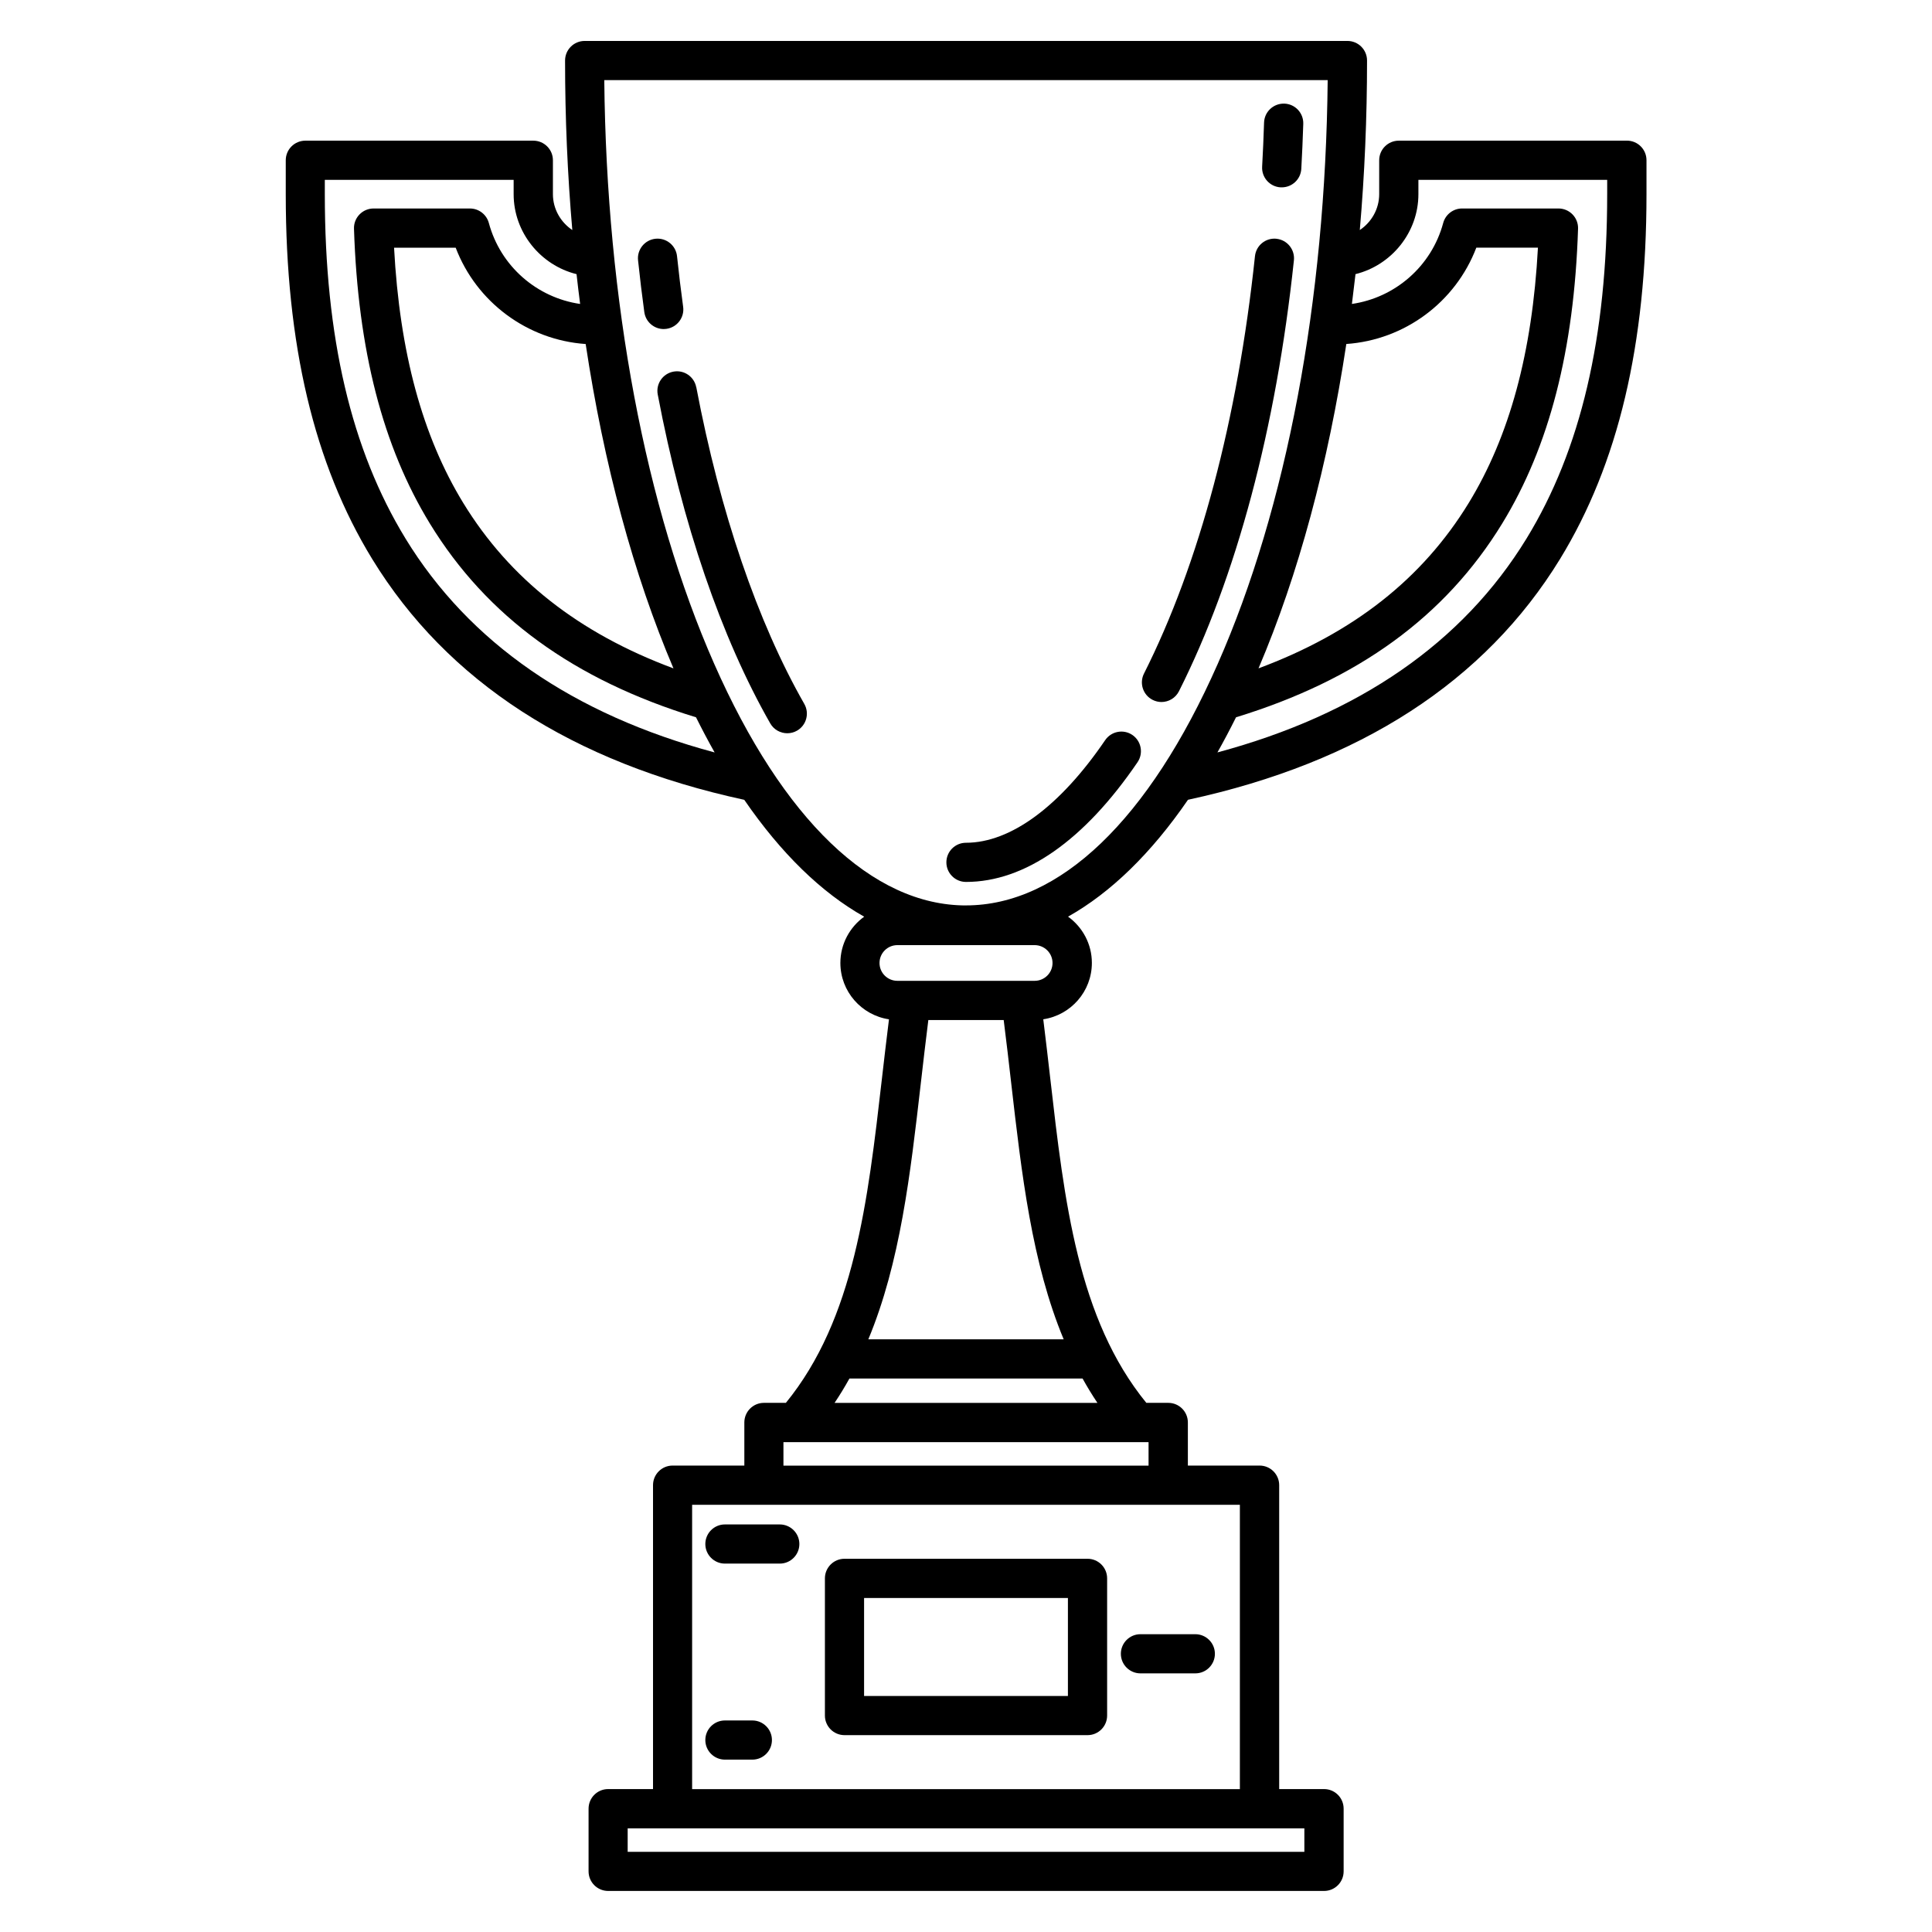
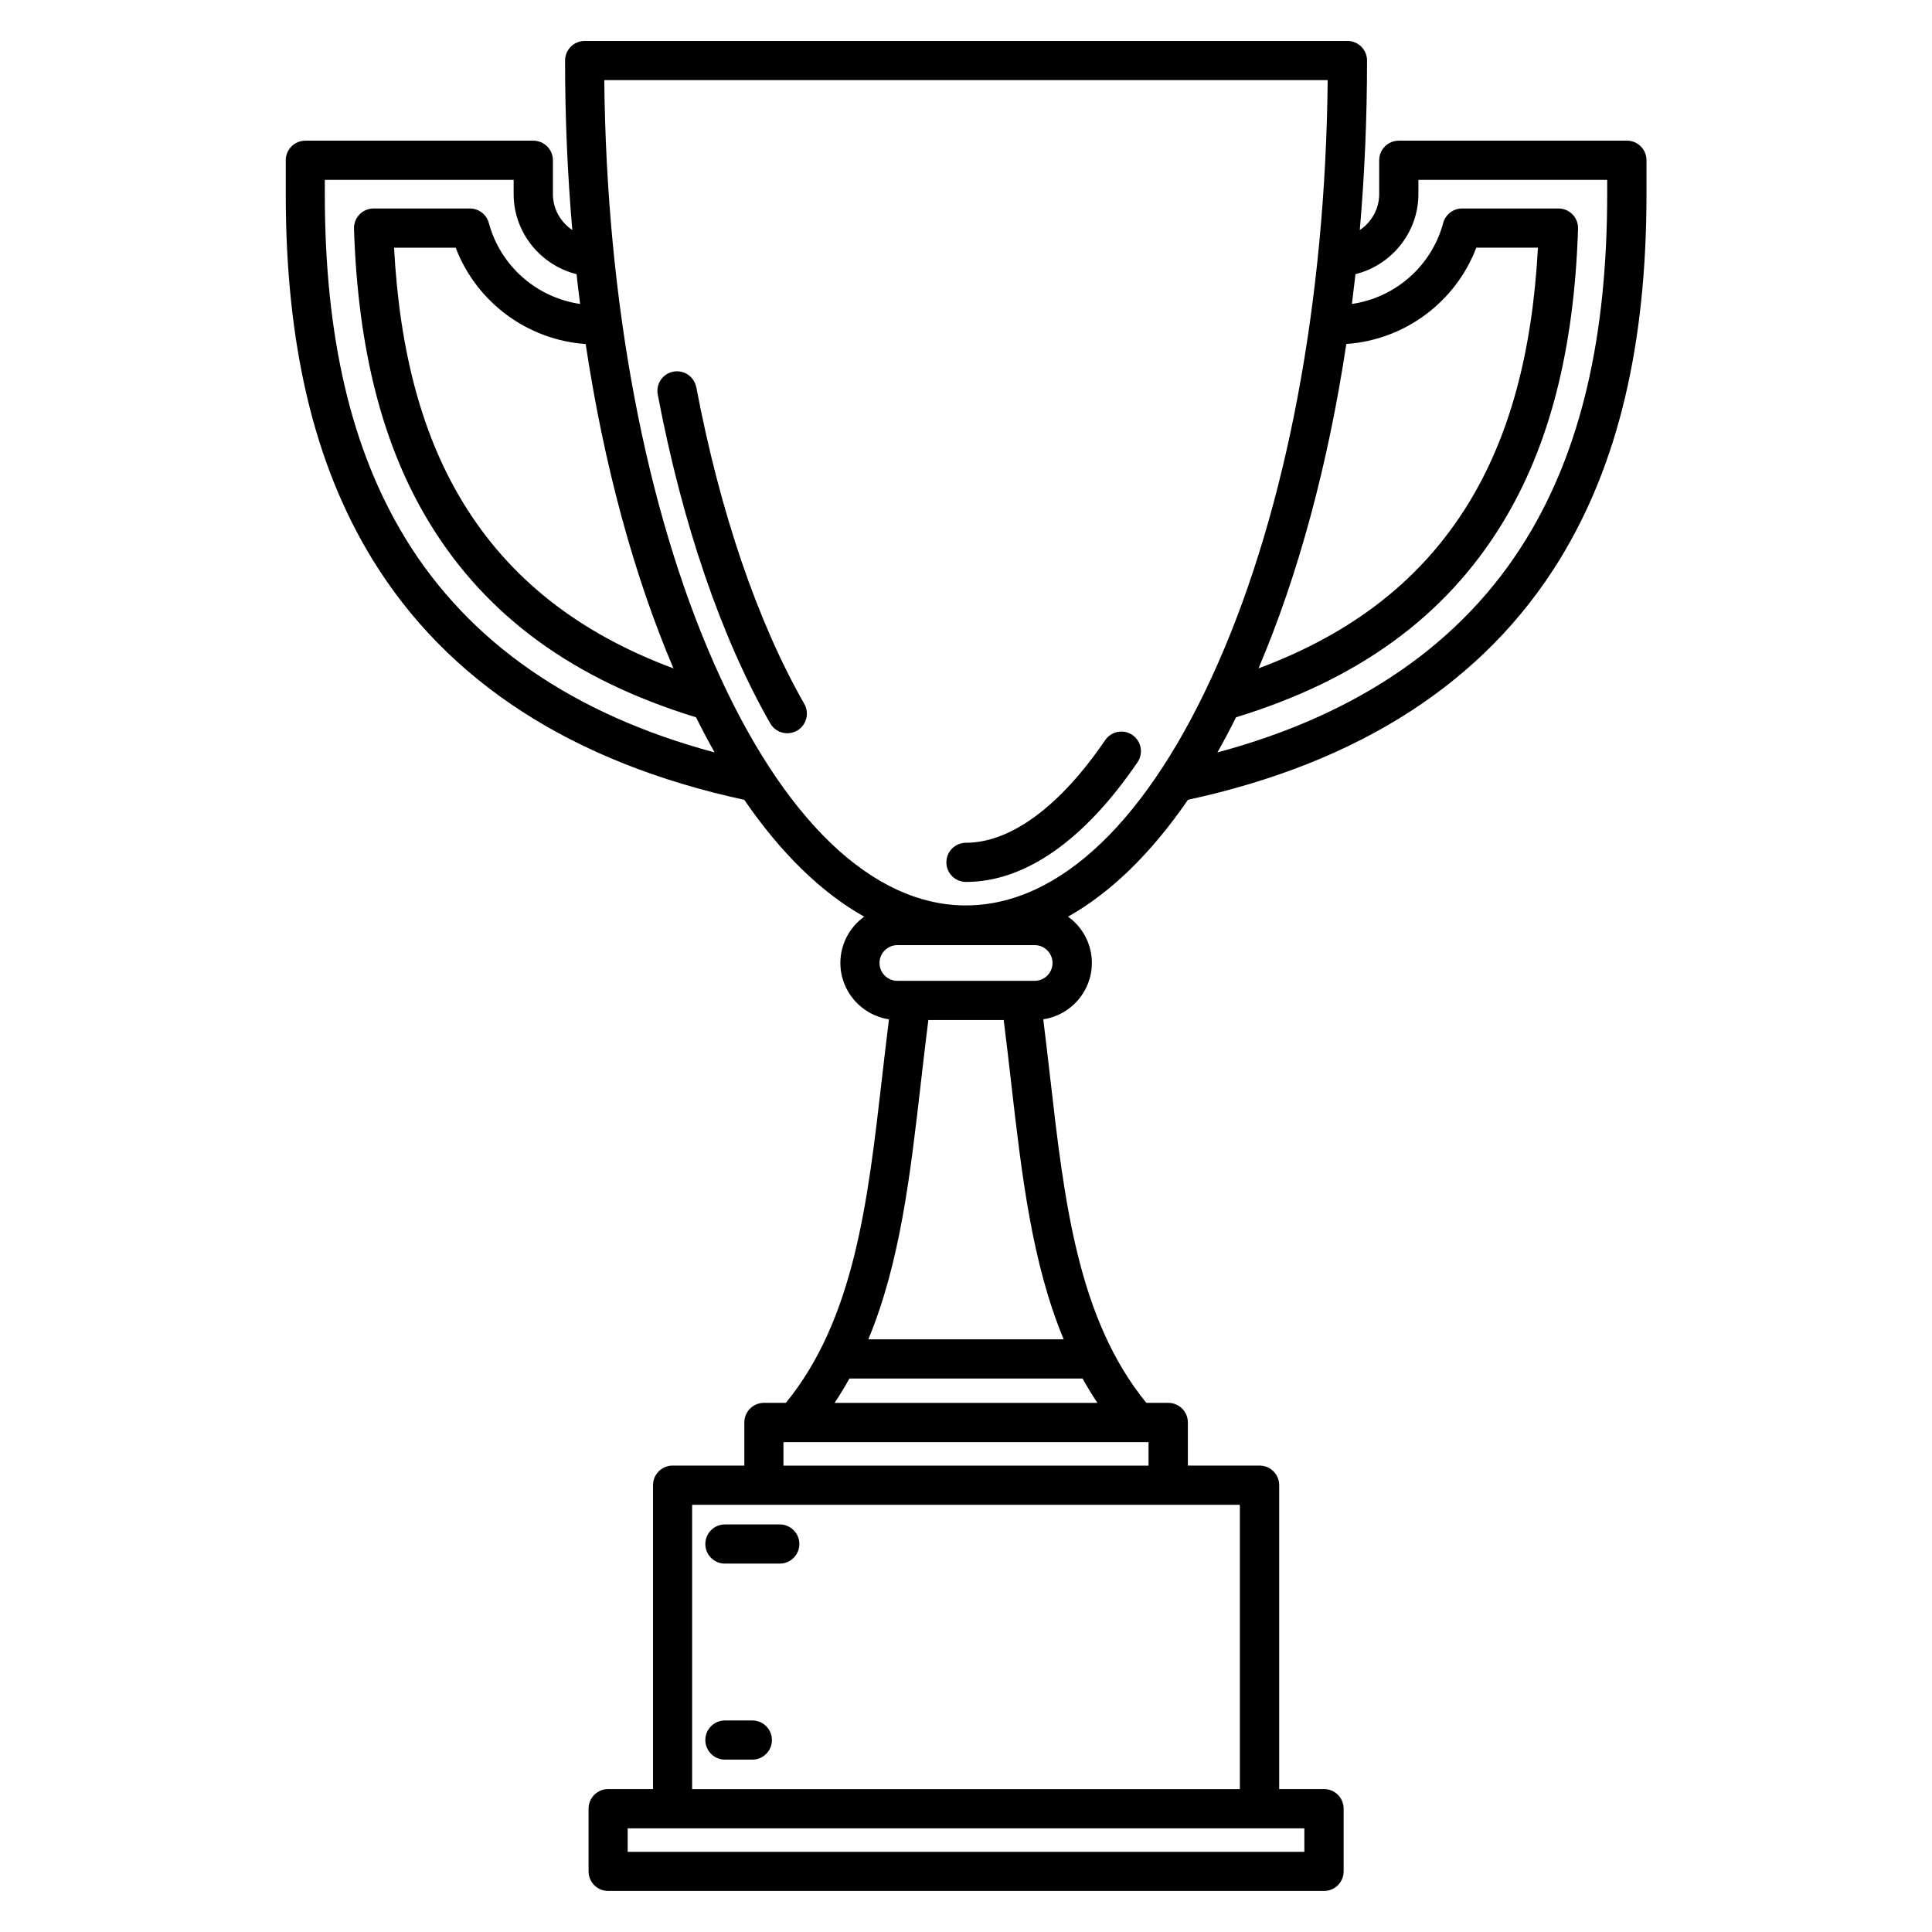
<svg xmlns="http://www.w3.org/2000/svg" id="Layer_1" data-name="Layer 1" viewBox="0 0 512 512">
-   <path d="M176.6,87.15c2.84-.39,4.83-3.01,4.44-5.85-.61-4.44-1.15-8.95-1.62-13.41-.3-2.85-2.86-4.92-5.71-4.62-2.85.3-4.92,2.86-4.62,5.71.48,4.57,1.04,9.19,1.66,13.73.36,2.6,2.58,4.49,5.14,4.49.23,0,.47-.02.71-.05Z" />
  <path d="M184.51,102.62c-.54-2.82-3.26-4.67-6.07-4.13-2.82.54-4.67,3.25-4.13,6.07,6.5,34.24,16.81,64.37,29.81,87.14.96,1.68,2.71,2.62,4.52,2.62.87,0,1.76-.22,2.57-.68,2.49-1.42,3.36-4.6,1.94-7.09-12.43-21.78-22.33-50.8-28.62-83.92Z" />
  <path d="M300.1,194.78c-2.37-1.62-5.6-1-7.22,1.37-11.94,17.53-25.04,27.19-36.89,27.19-2.87,0-5.19,2.33-5.19,5.19s2.33,5.19,5.19,5.19c15.61,0,31.33-10.97,45.47-31.73,1.61-2.37,1-5.6-1.37-7.22Z" />
-   <path d="M338.29,63.27c-2.86-.3-5.41,1.77-5.71,4.62-4.58,43.26-14.75,81.51-29.41,110.61-1.29,2.56-.26,5.69,2.3,6.98.75.38,1.55.56,2.33.56,1.9,0,3.73-1.05,4.64-2.86,15.21-30.21,25.75-69.7,30.46-114.19.3-2.85-1.77-5.41-4.62-5.71Z" />
-   <path d="M339.39,49.65c.1,0,.2,0,.29,0,2.74,0,5.03-2.14,5.18-4.91.22-3.94.39-7.95.52-11.92.09-2.87-2.16-5.27-5.03-5.36-2.88-.07-5.27,2.16-5.36,5.03-.12,3.89-.3,7.82-.51,11.68-.16,2.87,2.03,5.32,4.9,5.48Z" />
  <path d="M431.11,37.28h-60.42c-2.87,0-5.19,2.33-5.19,5.19v8.98c0,3.94-2.05,7.45-5.14,9.51,1.27-14.65,1.92-29.67,1.92-44.92,0-2.87-2.33-5.19-5.19-5.19h-202.15c-2.87,0-5.19,2.33-5.19,5.19,0,15.25.65,30.27,1.92,44.92-3.08-2.06-5.14-5.57-5.14-9.51v-8.98c0-2.87-2.33-5.19-5.19-5.19h-60.42c-2.87,0-5.19,2.33-5.19,5.19v8.98c0,39.86,7.49,71.49,22.9,96.68,19.9,32.51,53.07,53.97,98.61,63.83,9.72,14.15,20.43,24.59,31.78,30.97-3.81,2.75-6.31,7.22-6.31,12.26,0,7.57,5.6,13.85,12.88,14.94-.66,5.28-1.27,10.53-1.86,15.64-3.76,32.76-7.32,63.75-25.46,86h-5.82c-2.87,0-5.19,2.33-5.19,5.19v11.43h-19.01c-2.87,0-5.19,2.33-5.19,5.19v80.54h-11.89c-2.87,0-5.19,2.33-5.19,5.19v16.62c0,2.87,2.33,5.19,5.19,5.19h189.72c2.87,0,5.19-2.33,5.19-5.19v-16.62c0-2.87-2.33-5.19-5.19-5.19h-11.89v-80.54c0-2.87-2.33-5.19-5.19-5.19h-19.01v-11.43c0-2.87-2.33-5.19-5.19-5.19h-5.82c-18.14-22.26-21.71-53.25-25.46-86.01-.59-5.11-1.19-10.36-1.85-15.64,7.28-1.09,12.88-7.36,12.88-14.94,0-5.05-2.5-9.51-6.31-12.26,11.35-6.38,22.06-16.82,31.78-30.97,45.54-9.86,78.71-31.33,98.61-63.83,15.41-25.19,22.9-56.81,22.9-96.68v-8.98c0-2.87-2.32-5.19-5.19-5.19ZM356.79,91.16c15.48-1.07,28.95-11.1,34.45-25.53h16.33c-1.49,27.78-7.52,49.96-18.36,67.69-12.27,20.05-30.55,34.45-55.69,43.8,10.6-24.88,18.46-54.16,23.27-85.97ZM178.48,177.13c-25.14-9.35-43.42-23.76-55.69-43.8-10.85-17.73-16.87-39.92-18.36-67.69h16.33c5.5,14.43,18.98,24.46,34.45,25.53,4.8,31.81,12.67,61.09,23.27,85.97ZM107.46,142.71c-14.38-23.51-21.38-53.36-21.38-91.25v-3.79h50.04v3.79c0,10.15,7.15,18.84,16.67,21.19.29,2.65.61,5.28.95,7.9-11.48-1.67-21.11-10.01-24.19-21.45-.61-2.27-2.67-3.85-5.02-3.85h-25.53c-1.41,0-2.75.57-3.73,1.58s-1.51,2.37-1.46,3.78c1.04,32.15,7.62,57.71,20.11,78.14,15.07,24.63,38.17,41.42,70.53,51.34,1.61,3.22,3.25,6.33,4.93,9.31-37.51-10.06-65.04-29.1-81.92-56.68ZM345.67,490.76h-179.33v-6.23h179.33v6.23ZM328.58,474.14h-145.16v-75.35h145.16v75.35ZM207.62,388.41v-6.23h96.76v6.23h-96.76ZM221.17,371.78c1.41-2.1,2.72-4.26,3.94-6.46h61.78c1.22,2.2,2.53,4.35,3.94,6.46h-69.66ZM281.89,354.93h-51.77c8.44-20.3,11.13-43.67,13.92-67.97.63-5.44,1.27-11.04,1.98-16.64h19.97c.71,5.59,1.36,11.19,1.98,16.64,2.79,24.3,5.47,47.68,13.92,67.98ZM274.19,259.93h-36.38c-2.61,0-4.73-2.12-4.73-4.73s2.12-4.73,4.73-4.73h36.38c2.61,0,4.74,2.12,4.74,4.73s-2.12,4.73-4.74,4.73ZM256,239.95c-24.82,0-48.51-22.73-66.72-64.01-18.27-41.4-28.56-96.17-29.14-154.71h191.71c-.58,58.54-10.87,113.31-29.14,154.71-18.21,41.27-41.9,64-66.72,64ZM425.92,51.46c0,37.9-6.99,67.74-21.37,91.25-16.89,27.59-44.41,46.62-81.92,56.69,1.68-2.98,3.32-6.08,4.93-9.31,32.35-9.91,55.45-26.71,70.53-51.34,12.5-20.43,19.08-46,20.11-78.14.05-1.41-.48-2.77-1.46-3.78-.98-1.01-2.32-1.58-3.73-1.58h-25.53c-2.35,0-4.41,1.58-5.02,3.85-3.08,11.44-12.72,19.79-24.19,21.45.33-2.62.65-5.25.95-7.9,9.52-2.35,16.67-11.04,16.67-21.19v-3.79h50.03v3.79Z" />
-   <path d="M288.21,413.09h-64.41c-2.87,0-5.19,2.33-5.19,5.19v36.36c0,2.87,2.33,5.19,5.19,5.19h64.41c2.87,0,5.19-2.33,5.19-5.19v-36.36c0-2.87-2.33-5.19-5.19-5.19ZM283.01,449.45h-54.02v-25.97h54.02v25.97Z" />
  <path d="M206.65,403.99h-14.54c-2.87,0-5.19,2.33-5.19,5.19s2.33,5.19,5.19,5.19h14.54c2.87,0,5.19-2.33,5.19-5.19s-2.33-5.19-5.19-5.19Z" />
-   <path d="M297.04,438.27c0,2.87,2.33,5.19,5.19,5.19h14.54c2.87,0,5.19-2.33,5.19-5.19s-2.33-5.19-5.19-5.19h-14.54c-2.87,0-5.19,2.33-5.19,5.19Z" />
  <path d="M199.38,455.94h-7.27c-2.87,0-5.19,2.33-5.19,5.19s2.33,5.19,5.19,5.19h7.27c2.87,0,5.19-2.33,5.19-5.19s-2.33-5.19-5.19-5.19Z" />
</svg>